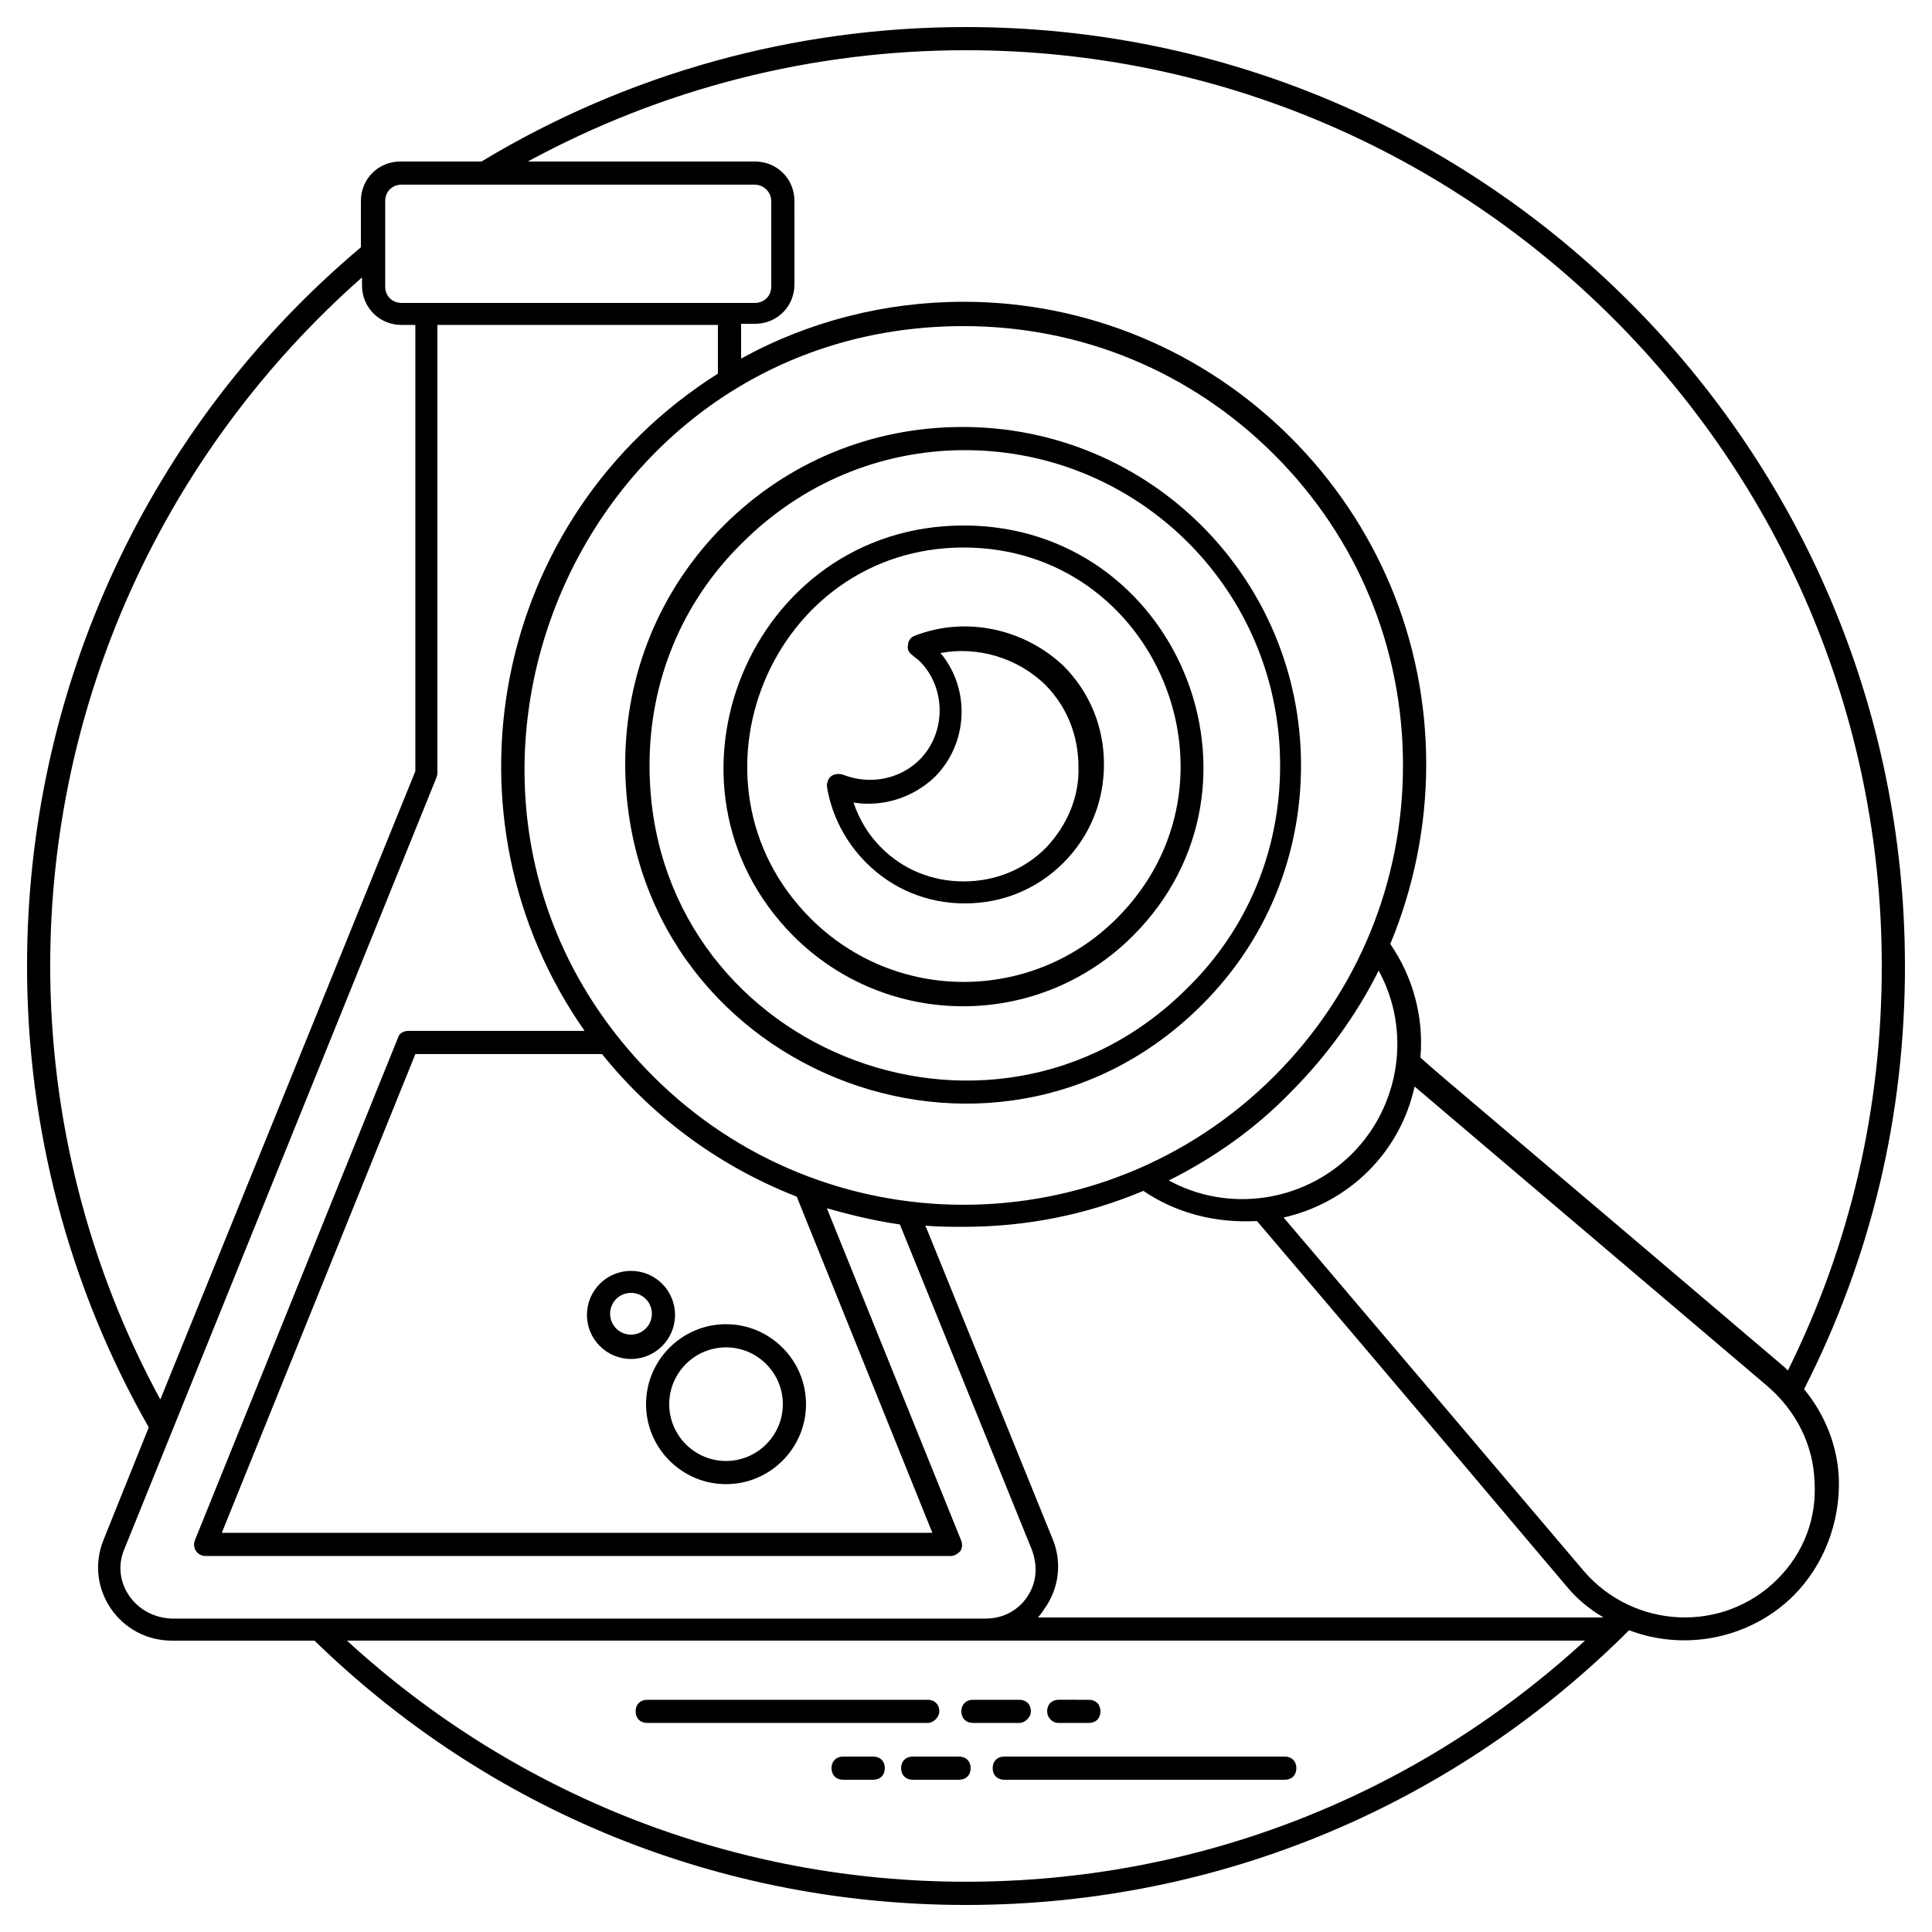
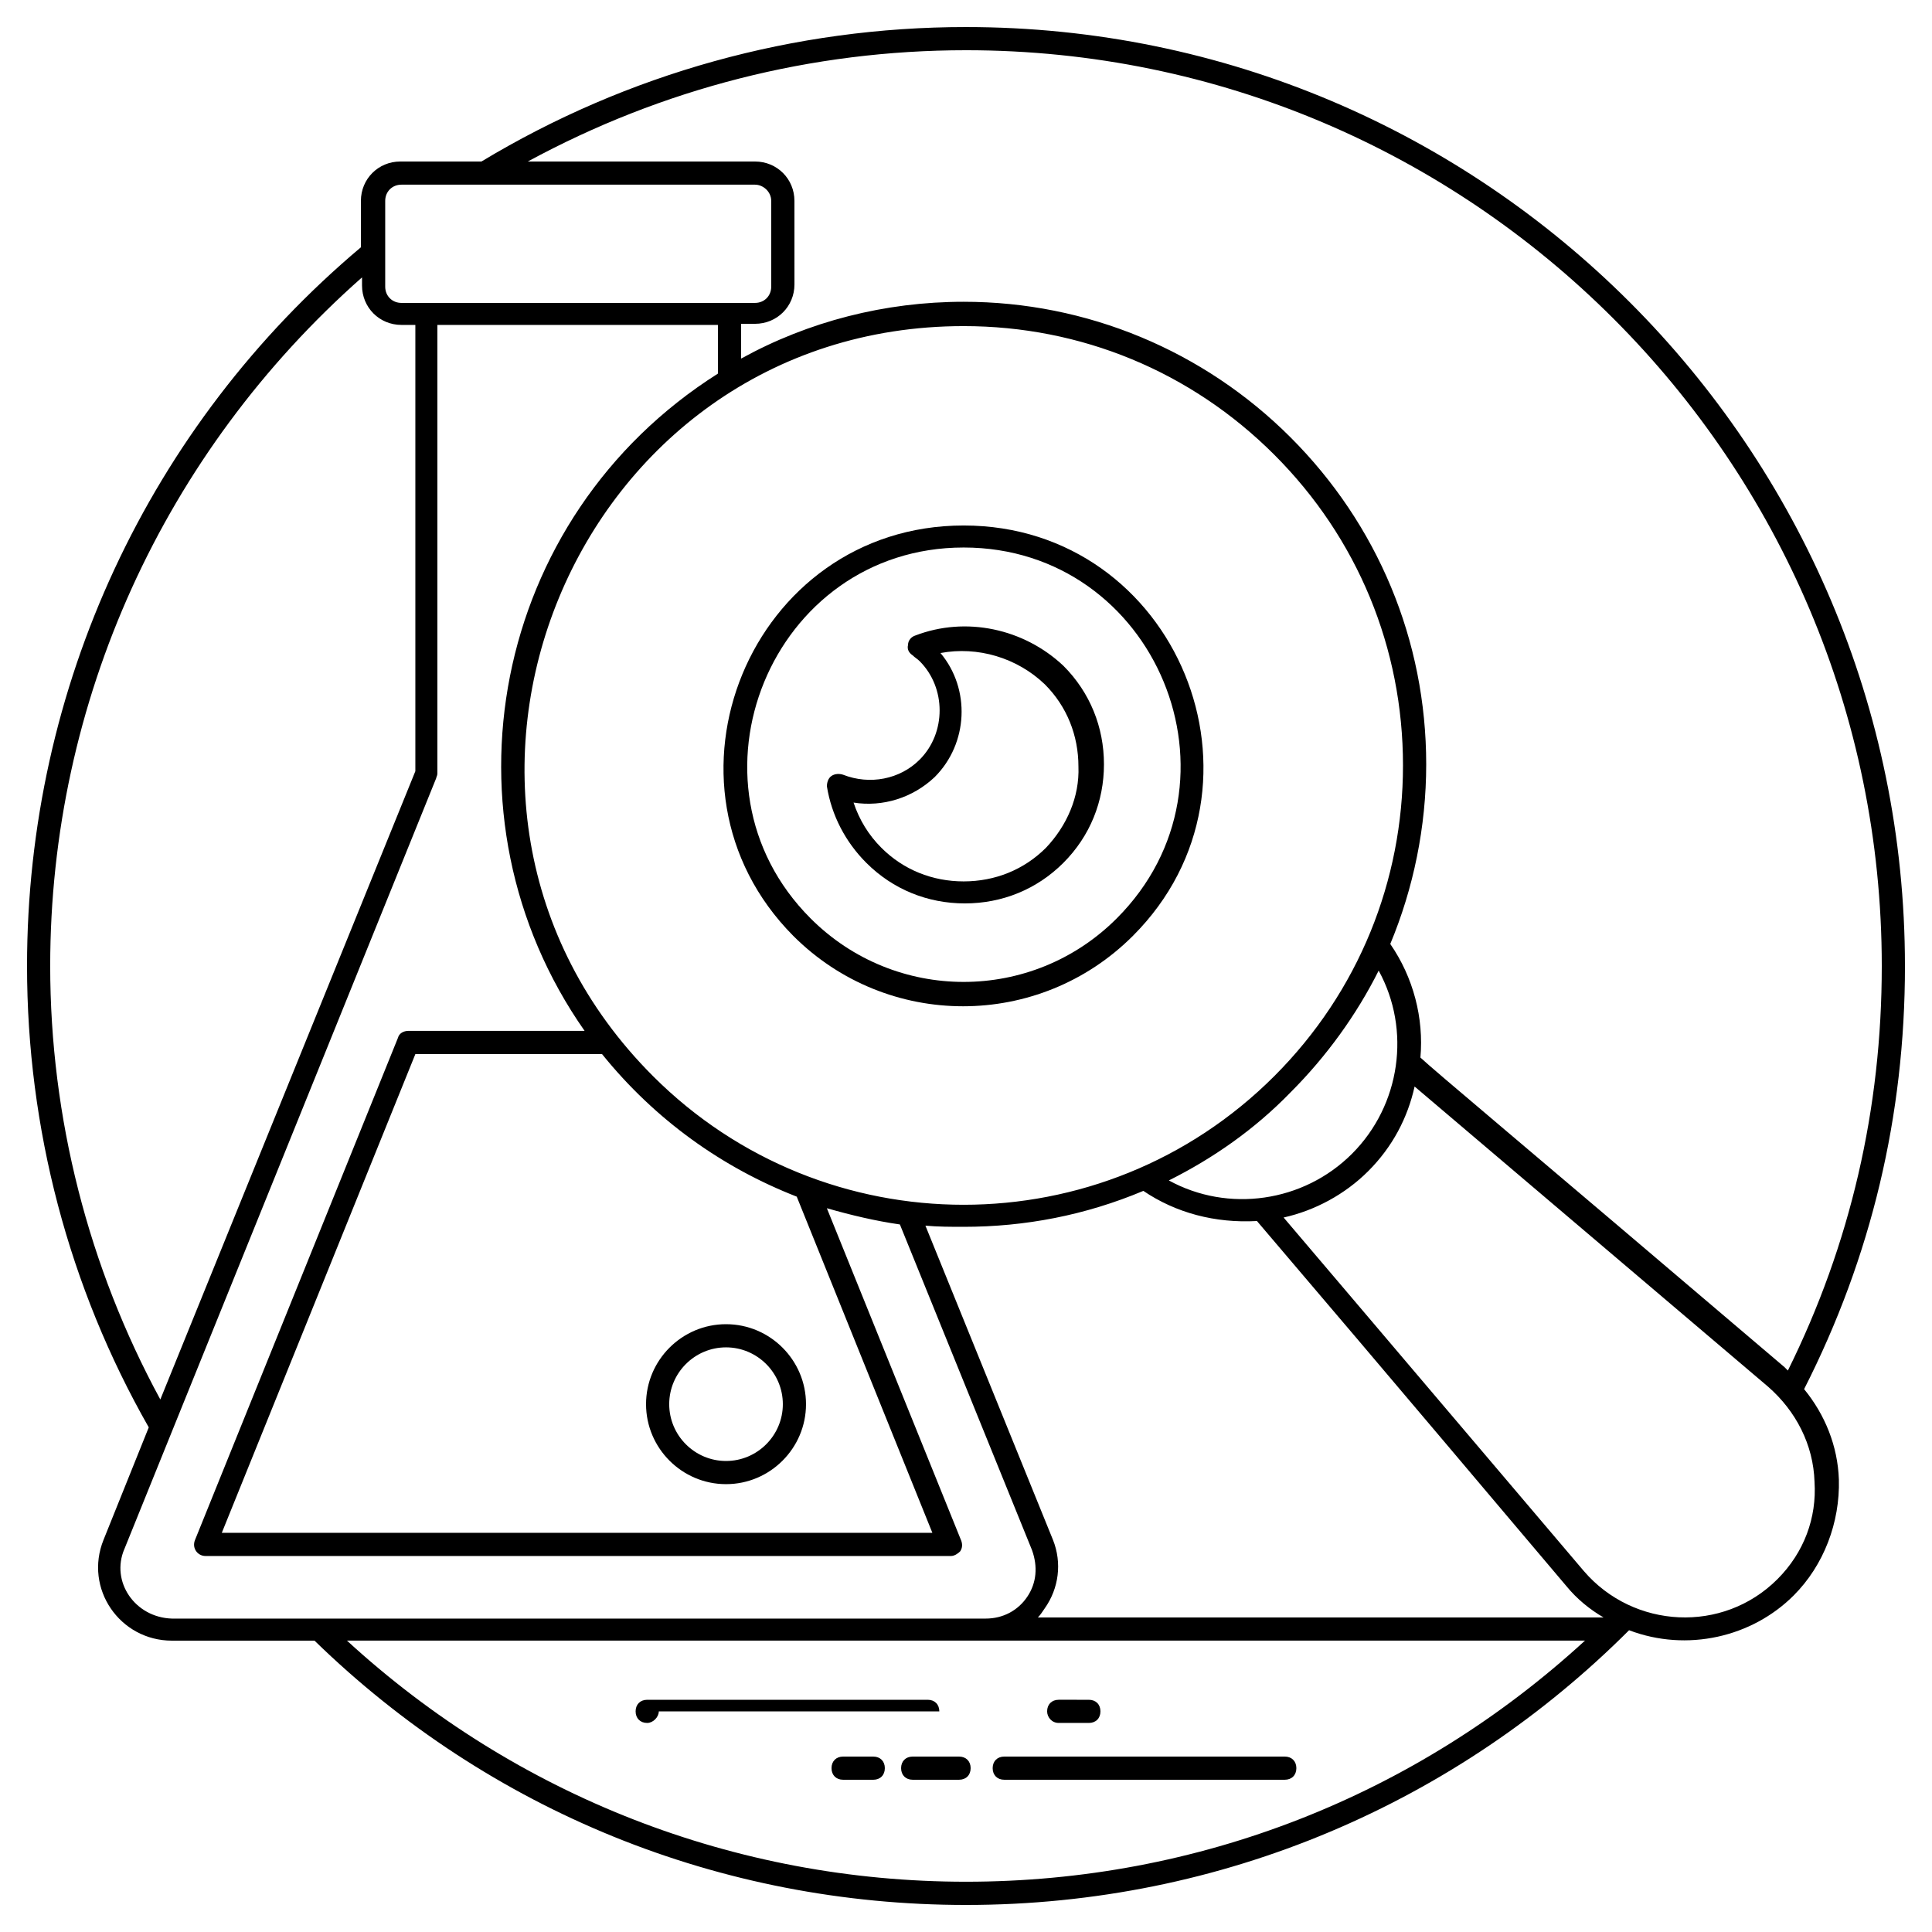
<svg xmlns="http://www.w3.org/2000/svg" fill="#000000" width="800px" height="800px" version="1.1" viewBox="144 144 512 512">
  <g>
    <path d="m648.83 400c0-137.32-111.52-248.83-248.83-248.83-45.469-0.004-89.703 12.285-128.41 35.633h-21.504c-5.836 0-10.445 4.609-10.445 10.445v12.289c-56.219 47.309-88.477 116.73-88.477 190.46 0 43.008 11.059 85.094 32.258 122.27l-11.98 29.797c-5.223 12.902 4.301 26.727 18.125 26.727h37.785c46.387 45.16 107.52 70.043 172.65 70.043 68.199 0 130.25-27.34 175.72-72.805 15.359 5.836 32.562 1.844 43.621-9.215 7.988-7.988 12.289-19.355 11.98-30.719-0.309-8.91-3.688-17.203-9.215-23.961 17.816-35.027 26.727-72.504 26.727-112.13zm-248.83-242.69c133.94 0 242.69 108.75 242.69 242.69 0 37.785-8.293 73.727-24.883 107.21l-0.922-0.922c-72.191-61.441-92.16-78.027-96.461-82.023 0.922-10.445-1.844-21.195-7.988-30.105 6.144-14.746 9.523-31.027 9.523-47.617 0-32.871-12.902-63.59-35.941-86.629-23.039-23.039-54.066-35.941-86.629-35.941-20.891 0-41.164 5.223-58.984 15.055v-9.215h3.688c5.836 0 10.445-4.609 10.445-10.445l-0.004-22.121c0-5.836-4.609-10.445-10.445-10.445h-60.211c35.637-19.352 75.266-29.492 116.12-29.492zm23.039 394.75-33.793-83.25c3.379 0.309 6.758 0.309 10.137 0.309 16.281 0 32.258-3.07 47.617-9.523 8.602 5.836 19.047 8.602 30.105 7.988 39.016 45.773 64.82 76.492 82.023 96.77 2.766 3.379 6.144 6.144 9.832 8.293l-149.91-0.004c0.613-0.613 1.23-1.535 1.844-2.457 3.684-5.223 4.606-11.98 2.148-18.125zm-67.891-90.93 35.941 89.09-188.31-0.004 51.301-126.88h49.461c14.129 17.512 31.945 30.109 51.609 37.789zm-38.094-31.949c-72.805-72.805-21.195-198.76 82.328-198.76 31.027 0 60.211 11.98 82.328 34.098 22.117 22.117 34.098 51.301 34.098 82.328 0 30.414-11.672 59.902-34.098 82.328-45.461 45.469-119.19 45.469-164.66 0.004zm136.7 27.648c11.672-5.836 22.734-13.516 32.258-23.348 9.523-9.523 17.512-20.582 23.348-32.258 8.602 15.668 5.836 35.637-7.066 48.539s-32.871 15.668-48.539 7.066zm-207.67-259.59c0-2.457 1.844-4.301 4.301-4.301h93.695c2.152 0 4.301 1.844 4.301 4.301v22.734c0 2.457-1.844 4.301-4.301 4.301h-93.695c-2.457 0-4.301-1.844-4.301-4.301zm-88.781 202.75c0-70.043 30.105-136.09 82.637-182.48v2.152c0 5.836 4.609 10.445 10.445 10.445h3.688v118.27l-67.586 166.5c-19.043-35.027-29.184-74.656-29.184-114.9zm19.66 154.52 82.637-204.29c0-0.309 0.309-0.613 0.309-1.23v-118.88h74.344v12.902c-60.211 38.094-74.957 117.66-35.328 174.18h-46.695c-1.23 0-2.457 0.613-2.766 1.844l-53.762 133.02c-0.922 2.152 0.613 4.301 2.766 4.301h197.53c0.922 0 1.844-0.613 2.457-1.23 0.613-0.922 0.613-1.844 0.309-2.766l-35.637-88.168c6.453 1.844 12.902 3.379 19.355 4.301l35.02 86.324c1.535 4.301 1.23 8.602-1.23 12.289-2.457 3.688-6.453 5.836-11.059 5.836h-215.66c-9.828-0.309-16.277-9.832-12.594-18.434zm58.984 24.27h328.09c-44.852 41.164-102.61 63.898-164.04 63.898-61.133 0-119.2-22.734-164.05-63.898zm379.09-16.281c-14.438 14.438-38.094 13.211-51.301-2.152-62.055-73.113-79.566-93.695-79.566-93.695 8.293-1.844 16.281-6.144 22.426-12.289 6.453-6.453 10.445-14.133 12.289-22.426l93.695 79.566c7.371 6.453 11.98 15.359 12.289 25.191 0.613 9.523-2.766 18.738-9.832 25.805z" />
-     <path d="m392.93 597.53c0-1.844-1.23-3.07-3.07-3.07h-74.344c-1.844 0-3.07 1.23-3.07 3.07 0 1.844 1.23 3.07 3.07 3.07h74.344c1.535 0.004 3.07-1.531 3.07-3.07z" />
-     <path d="m417.2 597.53c0-1.844-1.23-3.07-3.07-3.07h-12.289c-1.844 0-3.07 1.23-3.07 3.07 0 1.844 1.23 3.07 3.07 3.07h12.289c1.531 0.004 3.07-1.531 3.07-3.07z" />
+     <path d="m392.93 597.53c0-1.844-1.23-3.07-3.07-3.07h-74.344c-1.844 0-3.07 1.23-3.07 3.07 0 1.844 1.23 3.07 3.07 3.07c1.535 0.004 3.07-1.531 3.07-3.07z" />
    <path d="m424.57 600.6h7.988c1.844 0 3.07-1.23 3.07-3.07 0-1.844-1.23-3.07-3.07-3.07l-7.988-0.004c-1.844 0-3.07 1.23-3.07 3.07 0 1.539 1.227 3.074 3.07 3.074z" />
    <path d="m484.48 609.51h-74.344c-1.844 0-3.07 1.23-3.07 3.07 0 1.844 1.23 3.07 3.07 3.07h74.344c1.844 0 3.07-1.23 3.07-3.07s-1.23-3.07-3.07-3.07z" />
    <path d="m398.16 609.51h-12.289c-1.844 0-3.07 1.23-3.07 3.07 0 1.844 1.23 3.07 3.07 3.07h12.289c1.844 0 3.07-1.23 3.07-3.07s-1.227-3.07-3.07-3.07z" />
    <path d="m375.42 609.51h-7.988c-1.844 0-3.07 1.23-3.07 3.07 0 1.844 1.23 3.07 3.07 3.07l7.988 0.004c1.844 0 3.07-1.23 3.07-3.07 0.004-1.844-1.227-3.074-3.07-3.074z" />
    <path d="m315.21 516.12c0 11.672 9.523 21.195 21.195 21.195s21.195-9.523 21.195-21.195-9.523-21.195-21.195-21.195c-11.672-0.004-21.195 9.52-21.195 21.195zm21.195-15.055c8.293 0 15.055 6.758 15.055 15.055 0 8.293-6.758 15.055-15.055 15.055-8.293 0-15.055-6.758-15.055-15.055 0.004-8.297 6.762-15.055 15.055-15.055z" />
-     <path d="m311.22 504.14c6.453 0 11.672-5.223 11.672-11.672 0-6.453-5.223-11.672-11.672-11.672-6.453 0-11.672 5.223-11.672 11.672-0.004 6.449 5.219 11.672 11.672 11.672zm0-17.512c3.07 0 5.531 2.457 5.531 5.531 0 3.07-2.457 5.531-5.531 5.531-3.07 0-5.531-2.457-5.531-5.531 0-3.074 2.457-5.531 5.531-5.531z" />
-     <path d="m462.67 410.14c16.895-16.895 26.113-39.32 26.113-63.285 0-49.461-39.938-89.703-89.703-89.703-23.961 0-46.387 9.215-63.285 26.113-16.895 16.895-26.113 39.32-26.113 63.285 0.309 80.793 97.383 119.5 152.99 63.59zm-146.54-63.285c0-22.426 8.602-43.316 24.574-58.984 15.668-15.668 36.559-24.574 58.984-24.574 46.082 0 83.559 37.172 83.559 83.559 0 22.426-8.602 43.316-24.574 58.984-52.227 52.223-142.54 15.668-142.54-58.984z" />
    <path d="m399.38 283.26c-56.523 0-84.789 68.812-45.16 108.75 24.883 24.883 65.125 24.883 90.012 0 39.938-39.938 11.676-108.75-44.852-108.75zm-40.551 104.14c-35.941-35.941-10.445-98.305 40.551-98.305 50.996 0 76.801 62.055 40.551 98.305-22.426 22.426-58.676 22.426-81.102 0z" />
    <path d="m386.48 312.45c-0.922 0.309-1.844 1.23-1.844 2.457-0.309 1.23 0.309 2.152 1.23 2.766 0.613 0.613 1.23 0.922 1.844 1.535 7.066 7.066 7.066 19.047 0 26.113-5.223 5.223-13.211 6.758-20.273 3.992-0.922-0.309-2.152-0.309-3.07 0.309-0.922 0.613-1.23 1.844-1.23 2.766 1.23 7.68 4.914 14.746 10.445 20.273 7.066 7.066 16.281 10.754 26.113 10.754 9.832 0 19.047-3.688 26.113-10.754s10.754-16.281 10.754-26.113-3.688-19.047-10.754-26.113c-10.449-9.828-25.809-13.207-39.328-7.984zm34.715 56.219c-5.836 5.836-13.516 8.91-21.812 8.91-8.293 0-15.973-3.07-21.812-8.91-3.379-3.379-5.836-7.371-7.371-11.98 7.68 1.23 15.668-1.23 21.504-6.758 8.91-8.91 9.523-23.348 1.535-32.871 9.832-1.844 20.273 1.23 27.648 8.293 5.836 5.836 8.91 13.516 8.91 21.812 0.309 7.988-3.07 15.668-8.602 21.504z" />
  </g>
</svg>